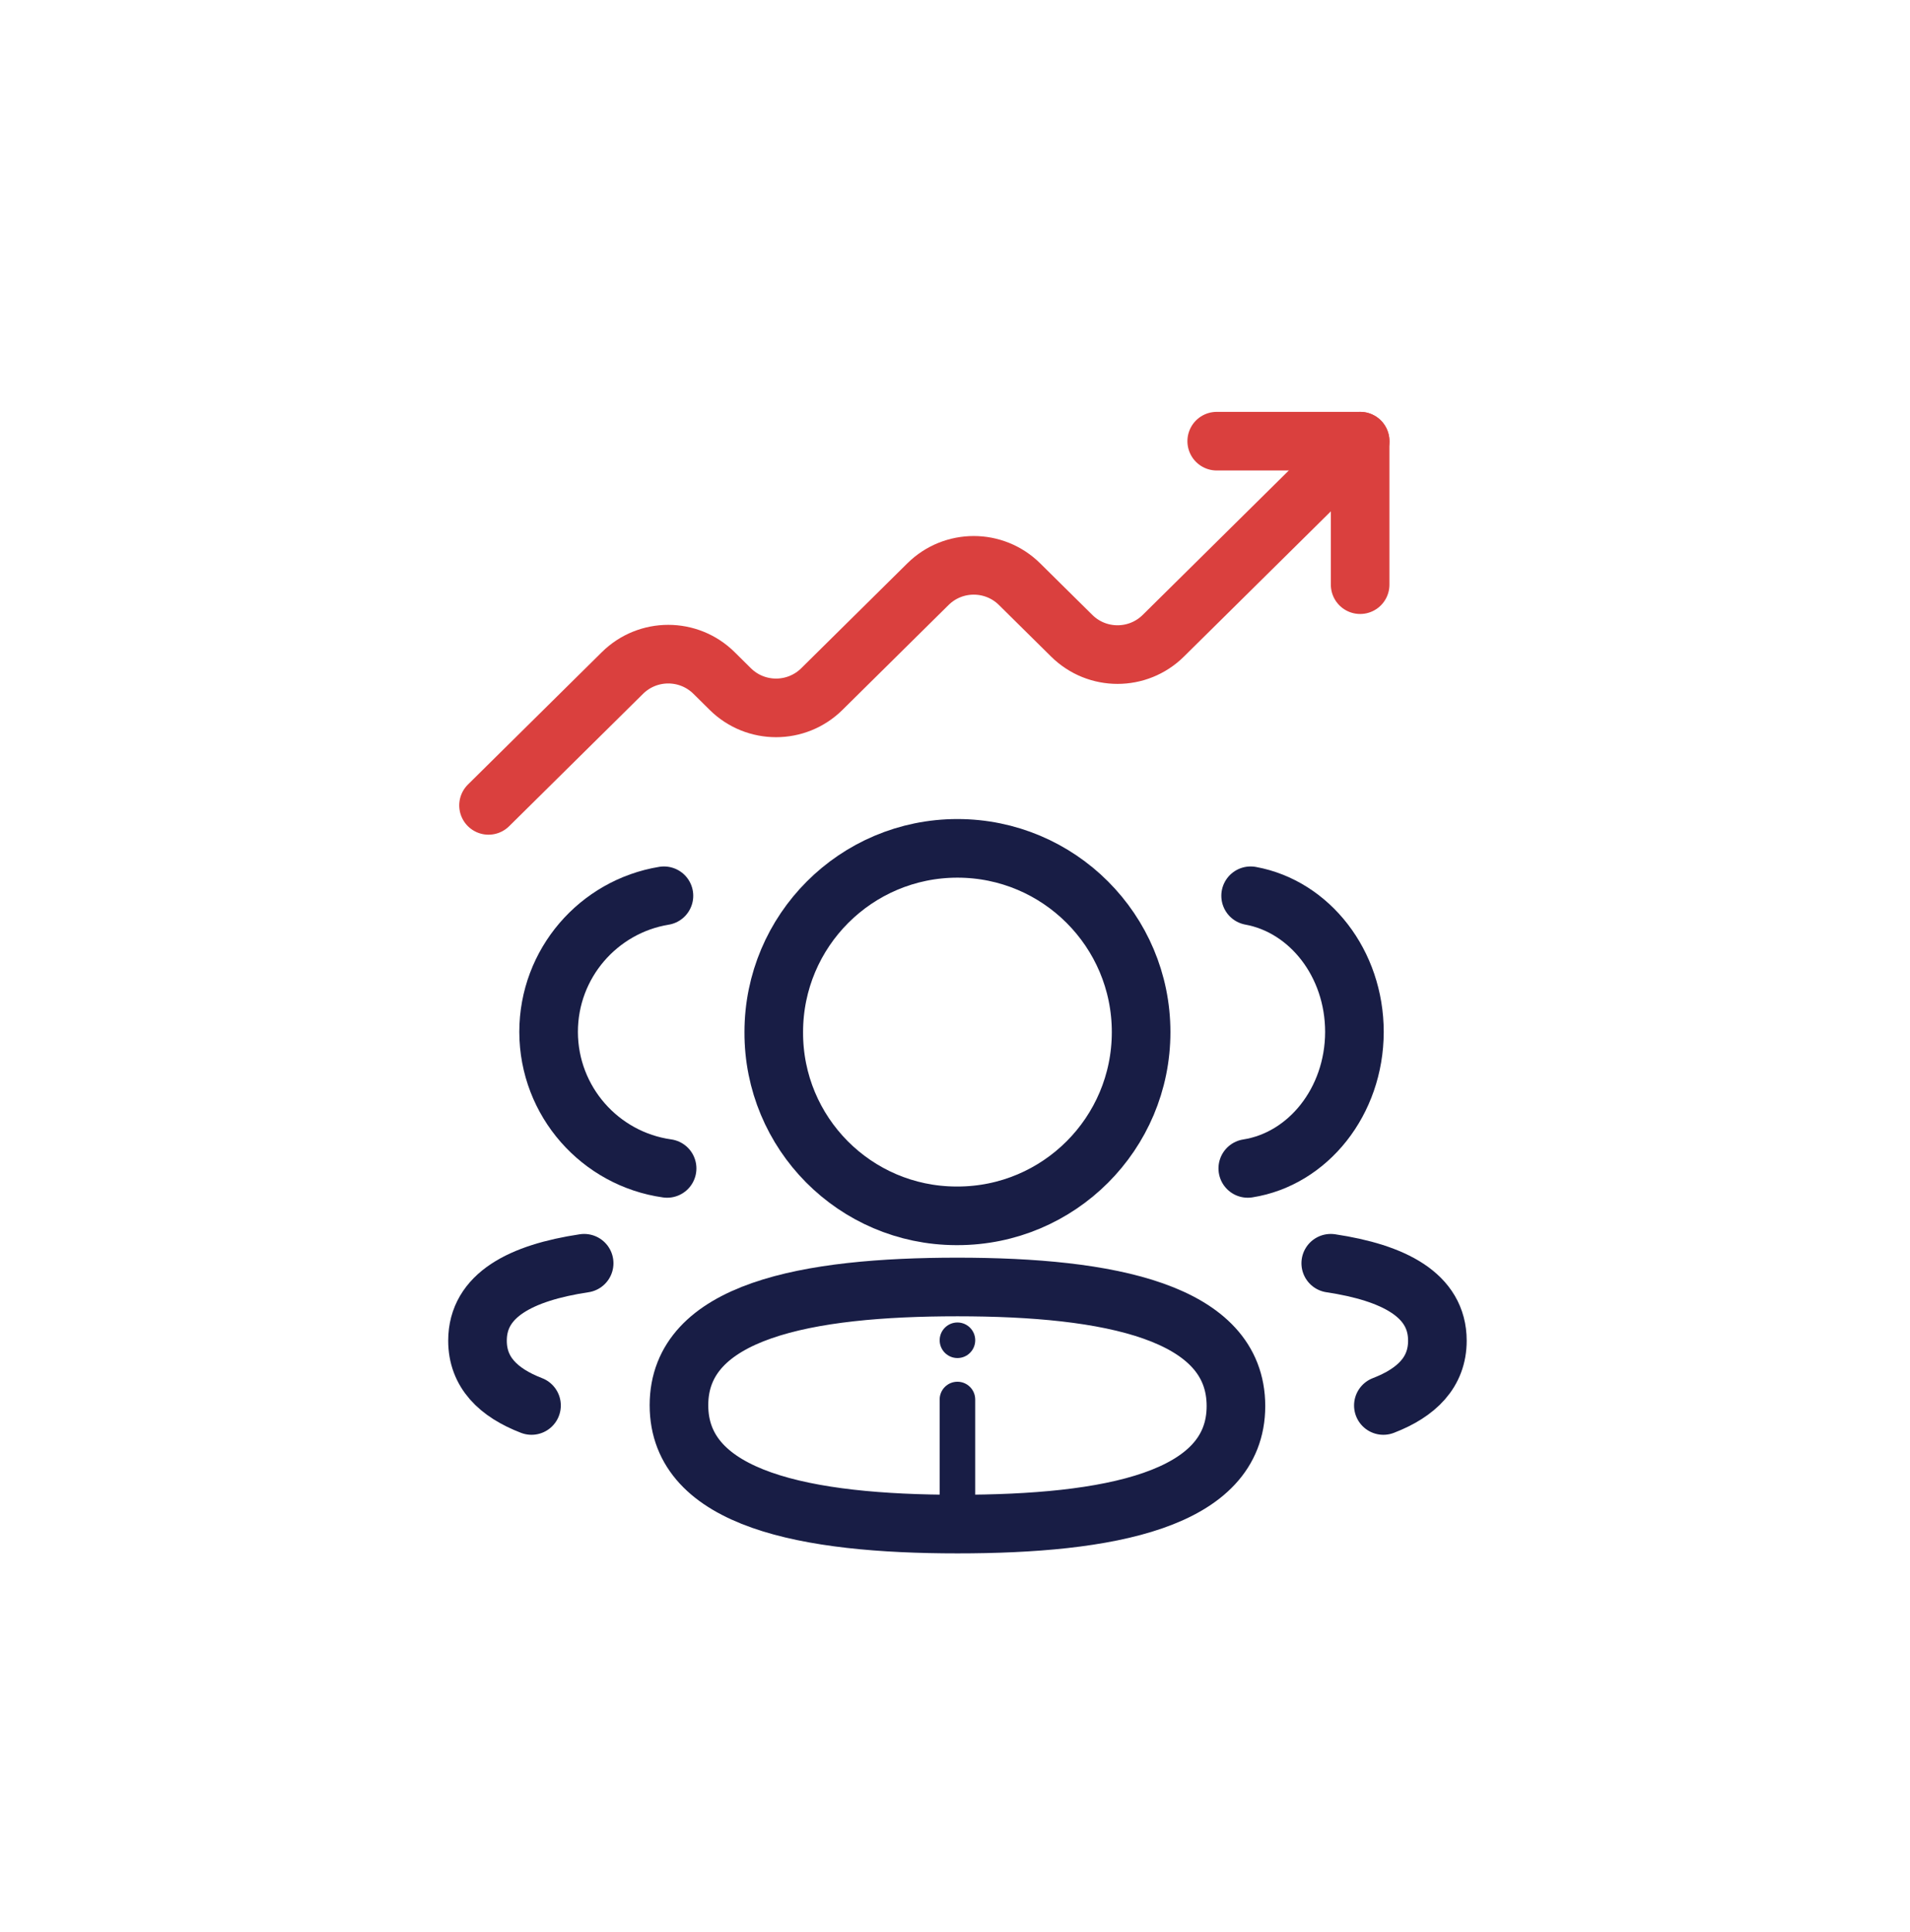
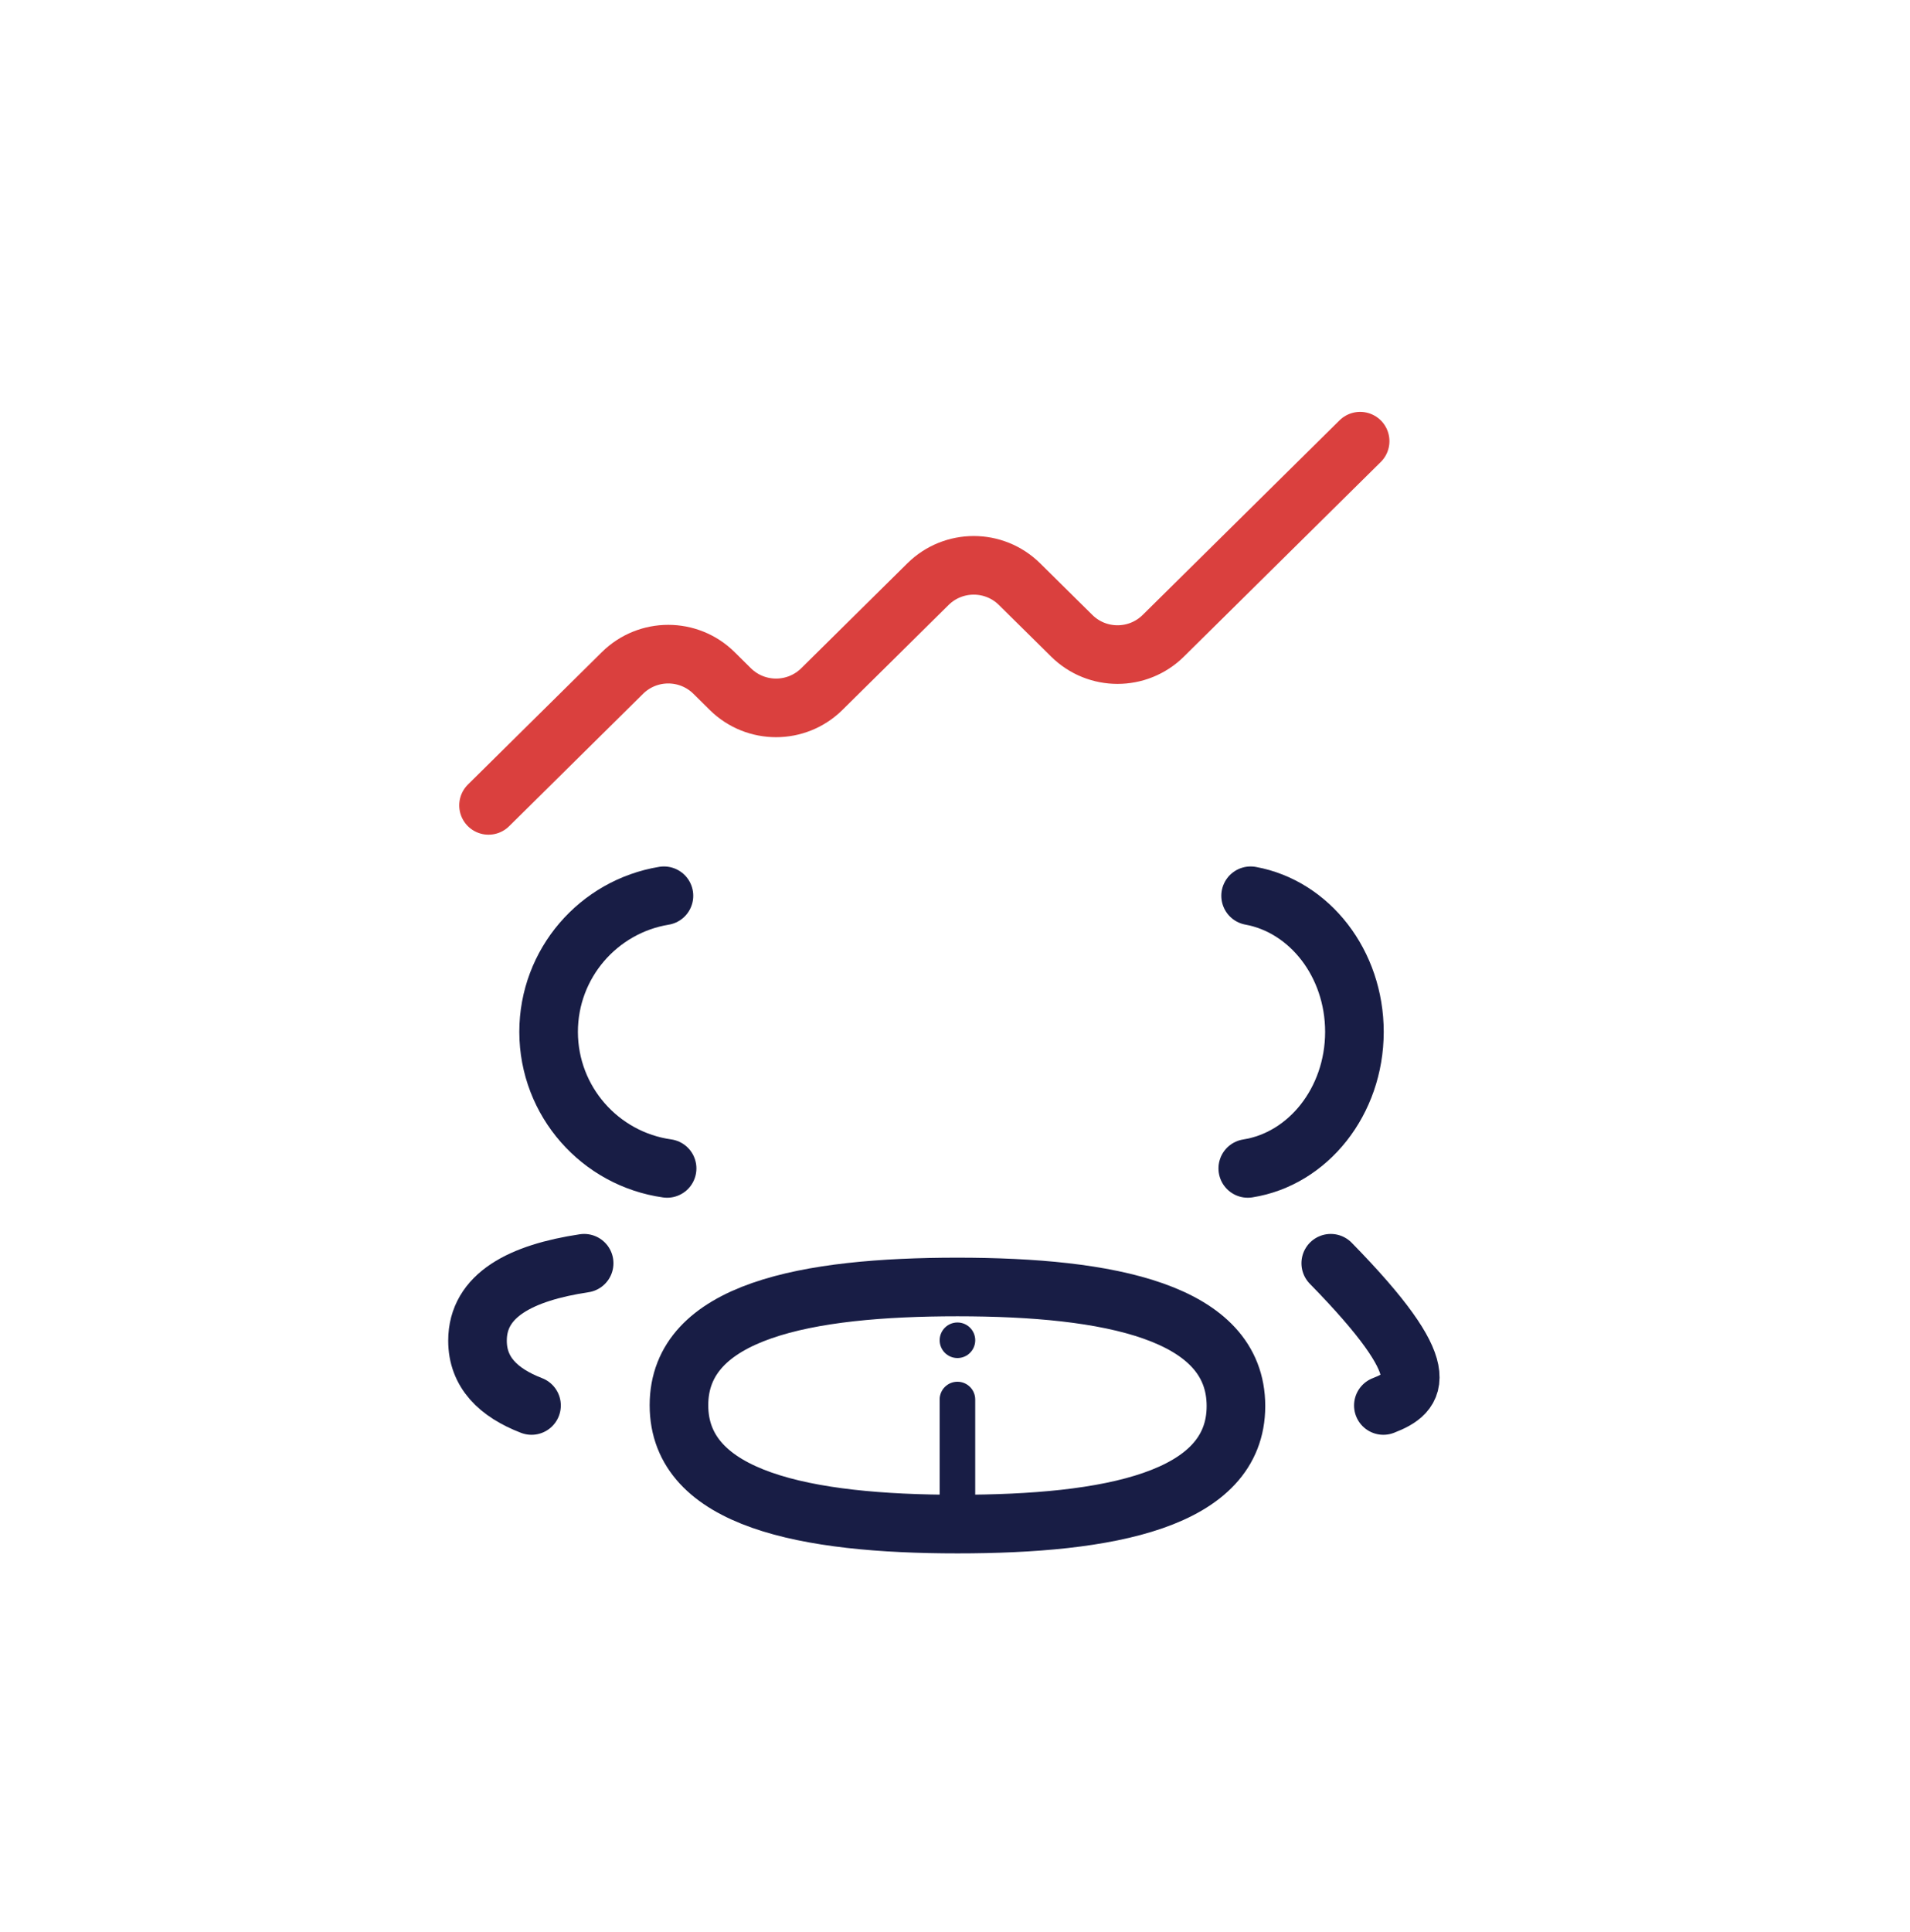
<svg xmlns="http://www.w3.org/2000/svg" width="88" height="89" viewBox="0 0 88 89" fill="none">
  <g filter="url(#filter0_d_6030_11554)">
-     <rect x="4" y="0.928" width="80" height="80" rx="40" fill="white" shape-rendering="crispEdges" />
    <path d="M22.508 33.095L28.679 26.996C29.848 25.841 31.728 25.841 32.897 26.996L33.647 27.738C34.816 28.893 36.696 28.893 37.865 27.738L42.755 22.905C43.924 21.75 45.804 21.75 46.973 22.905L49.379 25.283C50.548 26.438 52.428 26.438 53.597 25.283L62.666 16.32" stroke="#DA403E" stroke-width="2.7" stroke-linecap="round" stroke-linejoin="round" />
-     <path d="M56.058 16.32H62.666V22.929" stroke="#DA403E" stroke-width="2.7" stroke-linecap="round" stroke-linejoin="round" />
    <path d="M57.489 49.816C60.262 49.382 62.397 46.736 62.403 43.531C62.403 40.372 60.334 37.753 57.62 37.258" stroke="#181D45" stroke-width="2.7" stroke-linecap="round" stroke-linejoin="round" />
-     <path d="M61.312 54.184C64.205 54.62 66.225 55.643 66.225 57.75C66.225 59.201 65.274 60.143 63.736 60.735" stroke="#181D45" stroke-width="2.7" stroke-linecap="round" stroke-linejoin="round" />
-     <path fill-rule="evenodd" clip-rule="evenodd" d="M44.112 52C48.786 52 52.575 48.213 52.575 43.537C52.575 38.864 48.786 35.074 44.112 35.074C39.439 35.074 35.65 38.864 35.65 43.537C35.632 48.195 39.392 51.984 44.05 52H44.112Z" stroke="#181D45" stroke-width="2.7" stroke-linecap="round" stroke-linejoin="round" />
+     <path d="M61.312 54.184C66.225 59.201 65.274 60.143 63.736 60.735" stroke="#181D45" stroke-width="2.7" stroke-linecap="round" stroke-linejoin="round" />
    <path d="M30.736 49.816C27.653 49.382 25.283 46.736 25.276 43.531C25.276 40.372 27.576 37.753 30.59 37.258" stroke="#181D45" stroke-width="2.7" stroke-linecap="round" stroke-linejoin="round" />
    <path d="M26.914 54.184C24.02 54.62 22 55.643 22 57.75C22 59.201 22.951 60.143 24.489 60.735" stroke="#181D45" stroke-width="2.7" stroke-linecap="round" stroke-linejoin="round" />
    <path d="M44.113 56.912C44.565 56.912 44.932 57.279 44.932 57.731C44.932 58.183 44.565 58.55 44.113 58.55C43.661 58.55 43.294 58.183 43.294 57.731C43.294 57.279 43.661 56.912 44.113 56.912Z" fill="#181D45" />
    <path d="M43.293 60.46V66.192H44.931V60.46C44.931 60.007 44.564 59.641 44.112 59.641C43.66 59.641 43.293 60.007 43.293 60.46Z" fill="#181D45" />
    <path fill-rule="evenodd" clip-rule="evenodd" d="M44.114 55.277C37.193 55.277 31.282 56.368 31.282 60.723C31.282 65.075 37.157 66.197 44.114 66.197C51.035 66.197 56.944 65.118 56.944 60.761C56.944 56.404 51.072 55.277 44.114 55.277Z" stroke="#181D45" stroke-width="2.7" stroke-linecap="round" stroke-linejoin="round" />
  </g>
  <defs>
    <filter id="filter0_d_6030_11554" x="0" y="0.928" width="88" height="88" filterUnits="userSpaceOnUse" color-interpolation-filters="sRGB">
      <feFlood flood-opacity="0" result="BackgroundImageFix" />
      <feColorMatrix in="SourceAlpha" type="matrix" values="0 0 0 0 0 0 0 0 0 0 0 0 0 0 0 0 0 0 127 0" result="hardAlpha" />
      <feOffset dy="4" />
      <feGaussianBlur stdDeviation="2" />
      <feComposite in2="hardAlpha" operator="out" />
      <feColorMatrix type="matrix" values="0 0 0 0 0.8 0 0 0 0 0.804 0 0 0 0 0.871 0 0 0 1 0" />
      <feBlend mode="normal" in2="BackgroundImageFix" result="effect1_dropShadow_6030_11554" />
      <feBlend mode="normal" in="SourceGraphic" in2="effect1_dropShadow_6030_11554" result="shape" />
    </filter>
  </defs>
</svg>